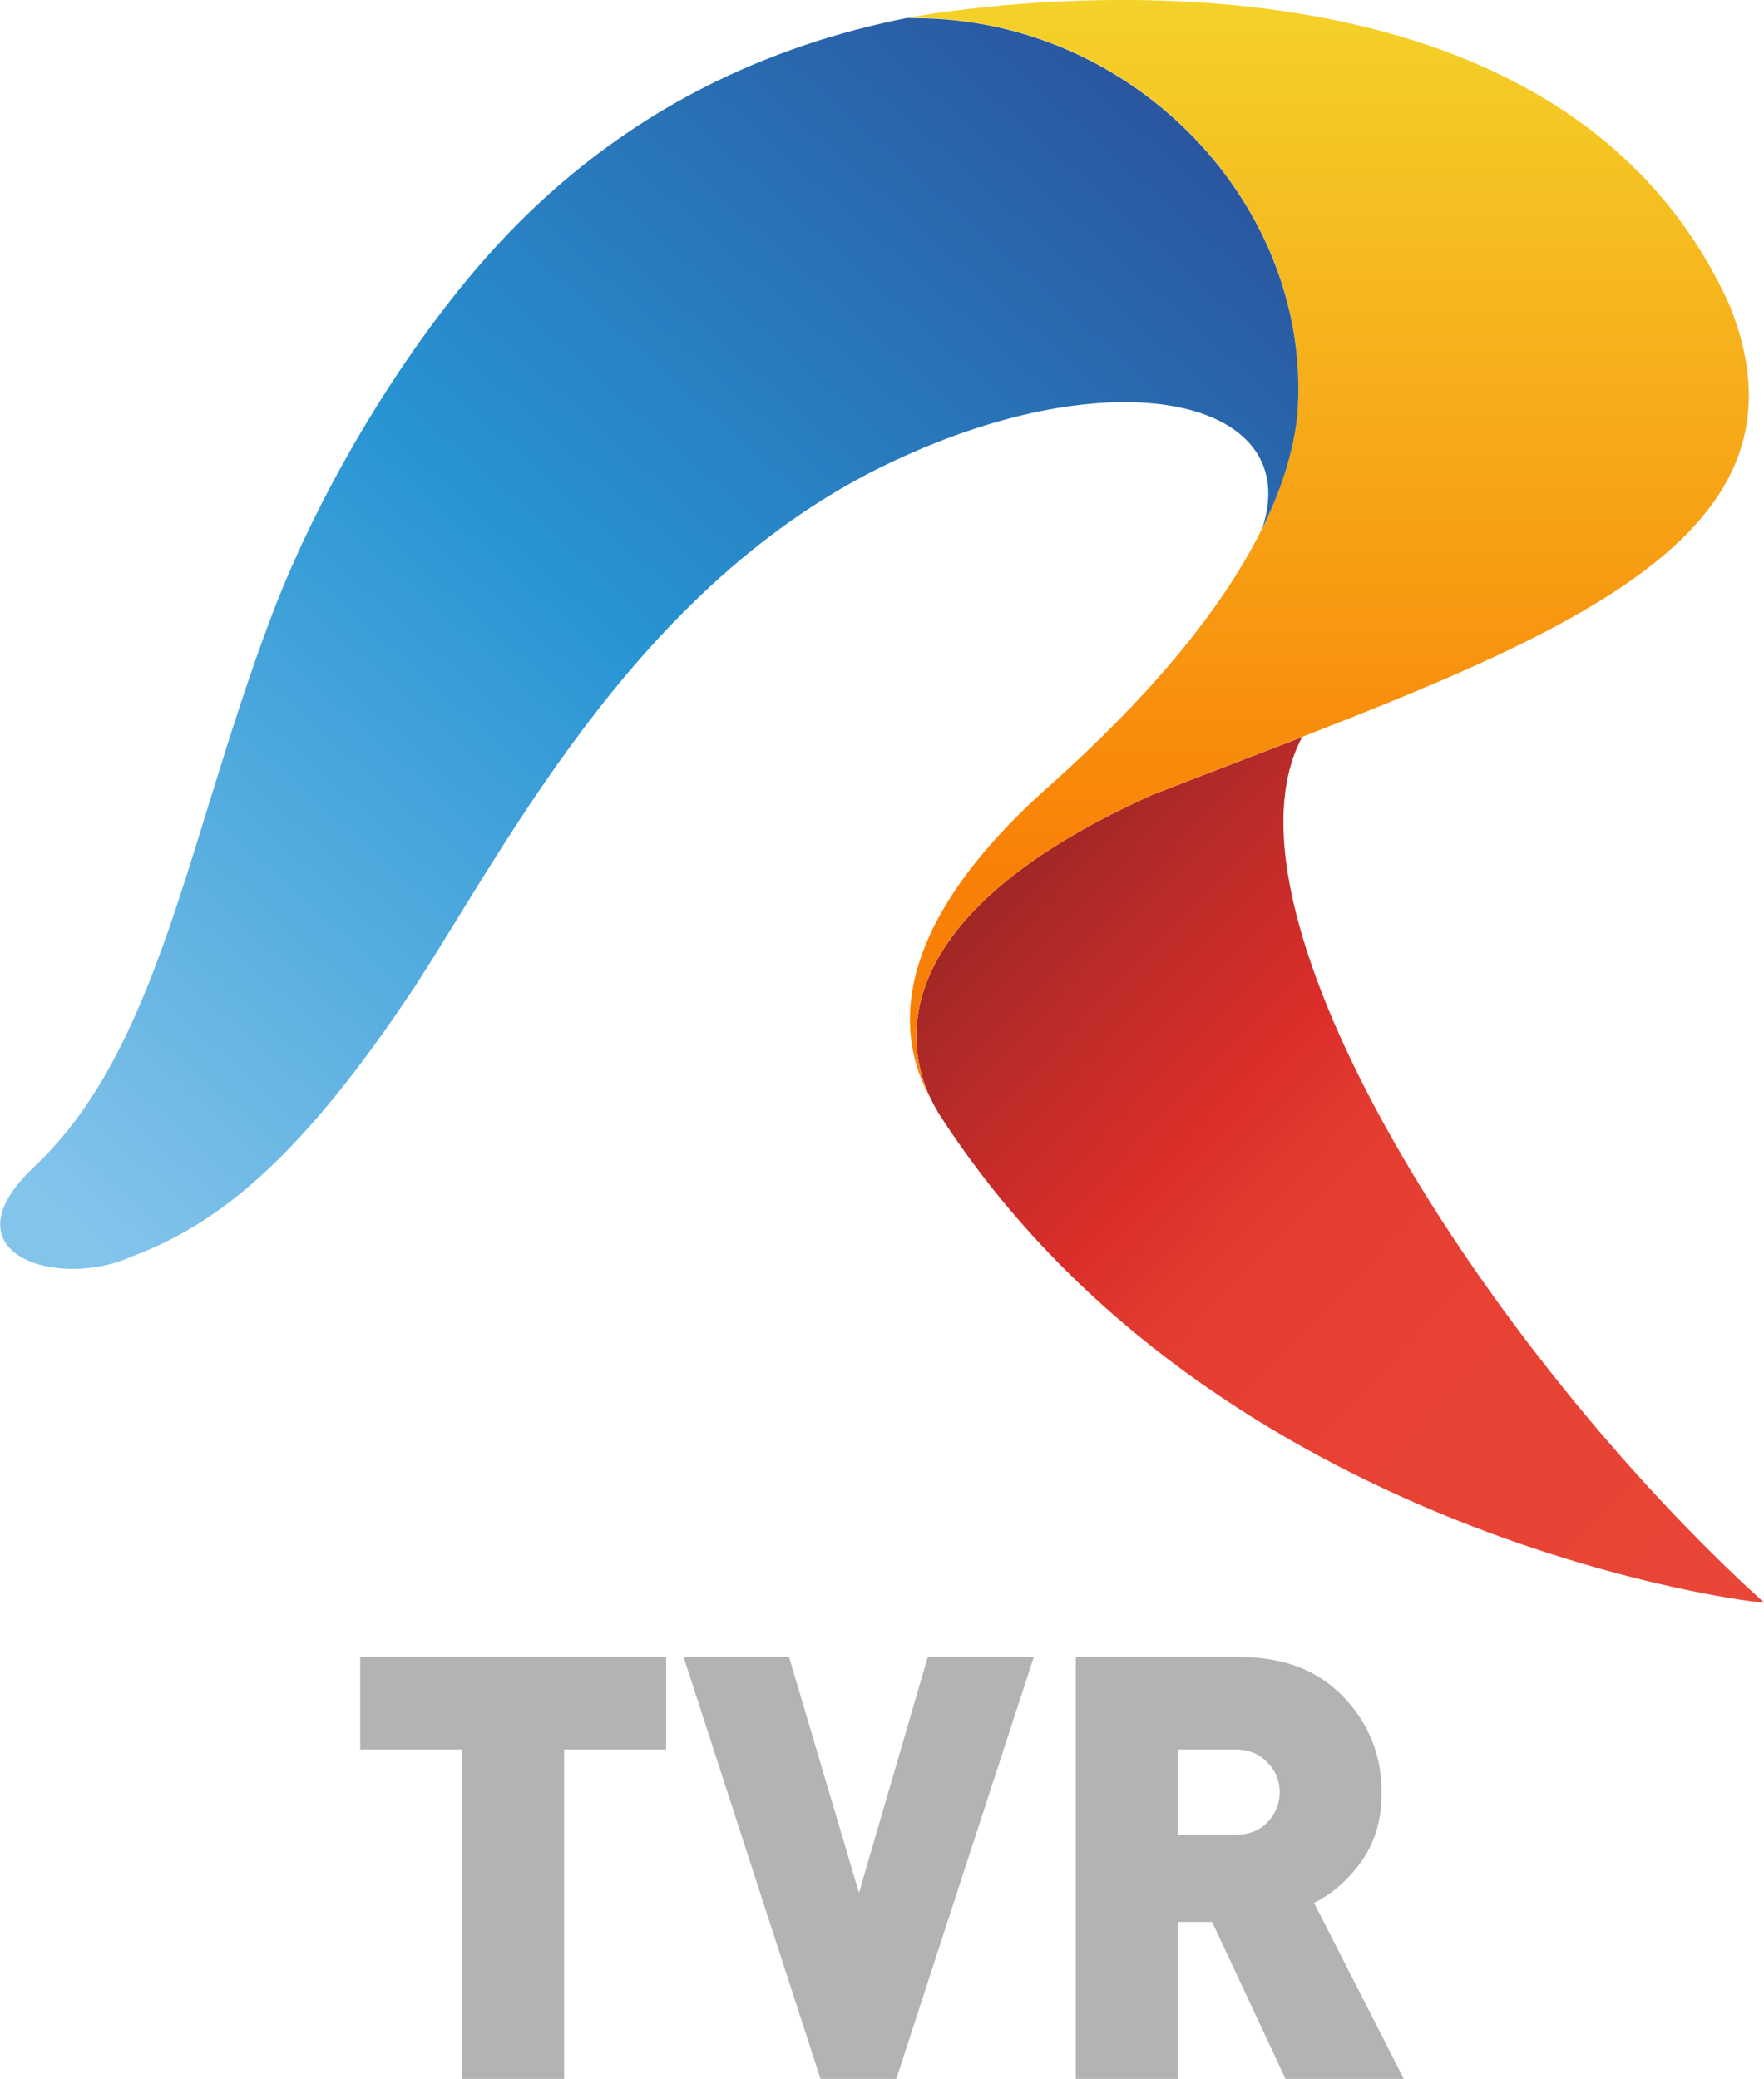
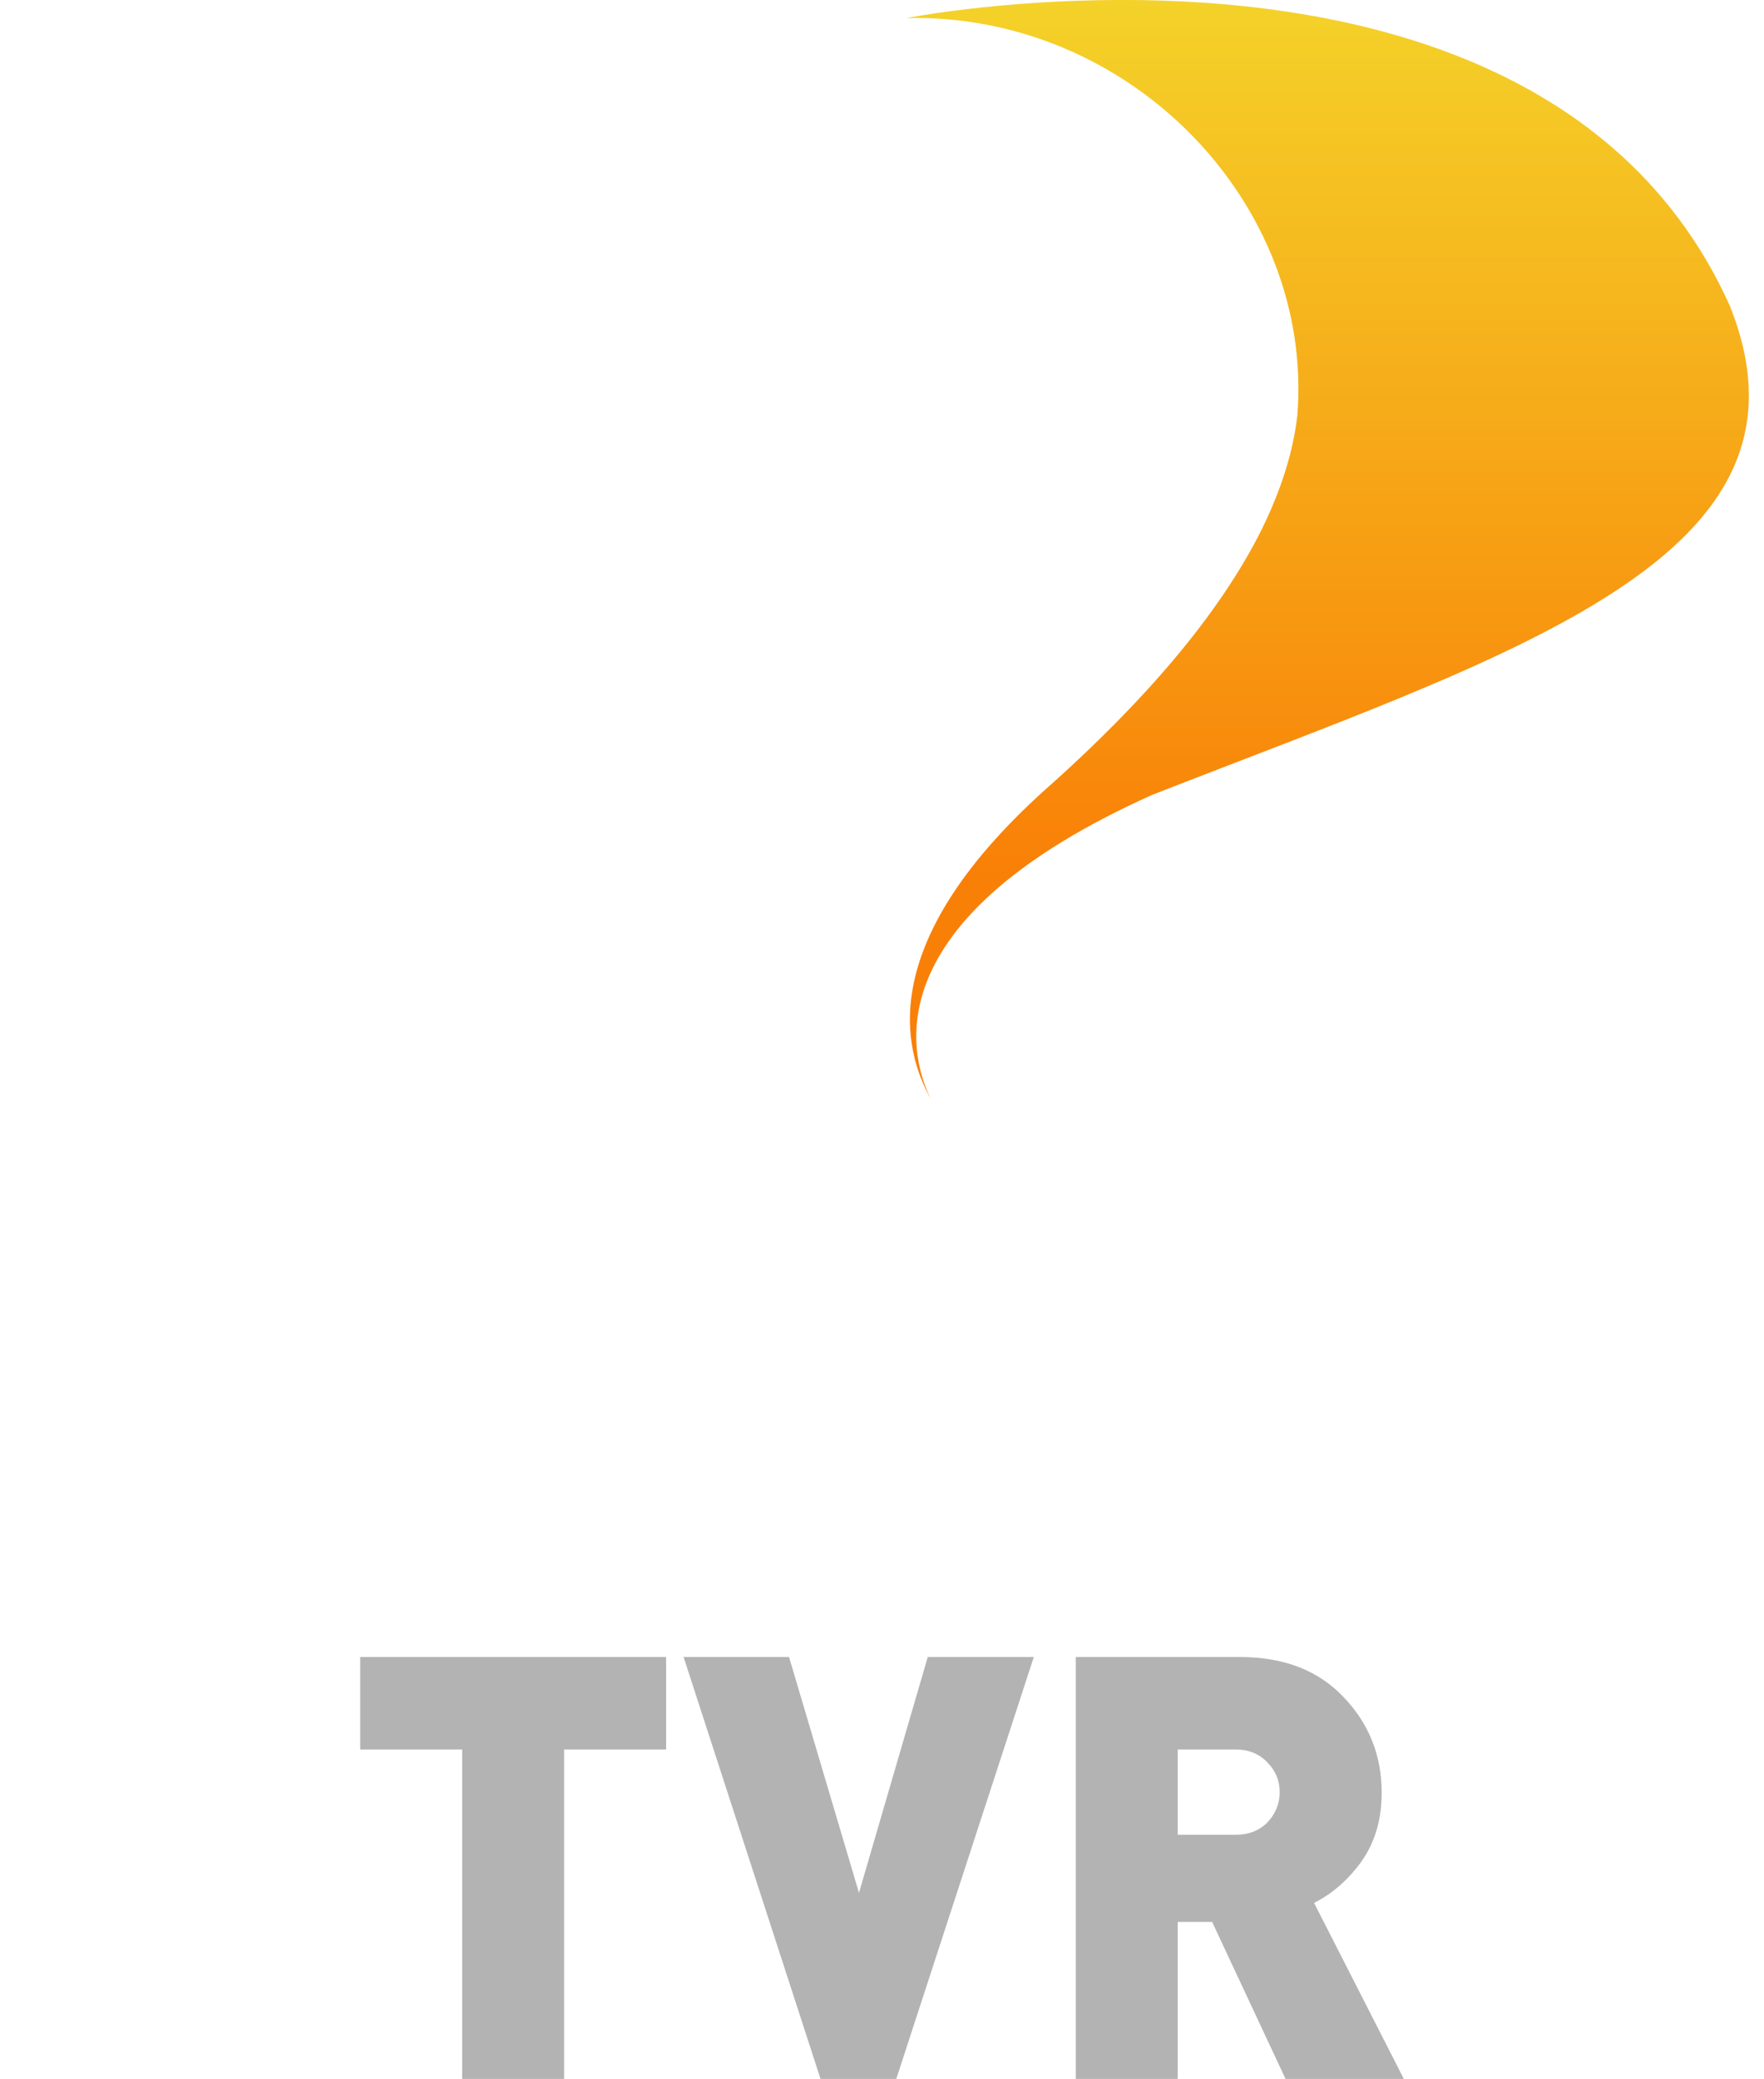
<svg xmlns="http://www.w3.org/2000/svg" xmlns:xlink="http://www.w3.org/1999/xlink" width="179.052mm" height="210.985mm" viewBox="0 0 179.052 210.985" version="1.1" id="svg5" xml:space="preserve">
  <defs id="defs2">
    <linearGradient id="linearGradient2693">
      <stop style="stop-color:#83c4eb;stop-opacity:1" offset="0" id="stop2689" />
      <stop style="stop-color:#2895d3;stop-opacity:1" offset="0.485" id="stop2695" />
      <stop style="stop-color:#2a4f99;stop-opacity:1" offset="1" id="stop2691" />
    </linearGradient>
    <linearGradient id="linearGradient2687">
      <stop style="stop-color:#75211f;stop-opacity:1" offset="0" id="stop2675" />
      <stop style="stop-color:#ba2b29;stop-opacity:1" offset="0.276" id="stop2677" />
      <stop style="stop-color:#db2e2a;stop-opacity:1" offset="0.427" id="stop2679" />
      <stop style="stop-color:#e43c31;stop-opacity:1" offset="0.525" id="stop2681" />
      <stop style="stop-color:#e74234;stop-opacity:1" offset="0.688" id="stop2683" />
      <stop style="stop-color:#e84636;stop-opacity:1" offset="1" id="stop2685" />
    </linearGradient>
    <linearGradient x1="0" y1="0" x2="1" y2="0" gradientUnits="userSpaceOnUse" gradientTransform="matrix(-18.49,-51.235,50.802,-18.648,96.059,200.869)" spreadMethod="pad" id="linearGradient3239">
      <stop style="stop-opacity:1;stop-color:#eb4c3a" offset="0" id="stop3241" />
      <stop style="stop-opacity:1;stop-color:#df2e2a" offset="0.545" id="stop3243" />
      <stop style="stop-opacity:1;stop-color:#9e2b28" offset="0.837" id="stop3245" />
      <stop style="stop-opacity:1;stop-color:#802323" offset="1" id="stop3247" />
    </linearGradient>
    <linearGradient x1="0" y1="0" x2="1" y2="0" gradientUnits="userSpaceOnUse" gradientTransform="matrix(63.878,-64.422,63.878,64.422,16.485,153.595)" spreadMethod="pad" id="linearGradient3215">
      <stop style="stop-opacity:1;stop-color:#8dc8ec" offset="0" id="stop3217" />
      <stop style="stop-opacity:1;stop-color:#31a5e0" offset="0.376" id="stop3219" />
      <stop style="stop-opacity:1;stop-color:#258fcf" offset="0.579" id="stop3221" />
      <stop style="stop-opacity:1;stop-color:#2b4c96" offset="1" id="stop3223" />
    </linearGradient>
    <linearGradient x1="0" y1="0" x2="1" y2="0" gradientUnits="userSpaceOnUse" gradientTransform="matrix(72.28,0,0,72.897,31.038,169.971)" spreadMethod="pad" id="linearGradient3189">
      <stop style="stop-opacity:1;stop-color:#918f90" offset="0" id="stop3191" />
      <stop style="stop-opacity:1;stop-color:#c8c7c7" offset="0.25" id="stop3193" />
      <stop style="stop-opacity:1;stop-color:#e2e2e2" offset="0.5" id="stop3195" />
      <stop style="stop-opacity:1;stop-color:#c8c7c7" offset="0.75" id="stop3197" />
      <stop style="stop-opacity:1;stop-color:#918f90" offset="1" id="stop3199" />
    </linearGradient>
    <linearGradient x1="0" y1="0" x2="1" y2="0" gradientUnits="userSpaceOnUse" gradientTransform="matrix(37.917,-104.175,-104.175,-37.917,502.858,301.899)" spreadMethod="pad" id="linearGradient3263">
      <stop style="stop-opacity:1;stop-color:#f3dd25" offset="0" id="stop3265" />
      <stop style="stop-opacity:1;stop-color:#e98329" offset="0.584" id="stop3267" />
      <stop style="stop-opacity:1;stop-color:#e98329" offset="0.584" id="stop3269" />
      <stop style="stop-opacity:1;stop-color:#e85f2a" offset="1" id="stop3271" />
    </linearGradient>
    <linearGradient id="linearGradient1314">
      <stop style="stop-color:#e6e6cd;stop-opacity:1" offset="0" id="stop1310" />
      <stop style="stop-color:#d2783b;stop-opacity:1" offset="1" id="stop1312" />
    </linearGradient>
    <linearGradient id="linearGradient1308">
      <stop style="stop-color:#fe5000;stop-opacity:1" offset="0" id="stop1296" />
      <stop style="stop-color:#fc4e00;stop-opacity:1" offset="0.276" id="stop1298" />
      <stop style="stop-color:#f47c3c;stop-opacity:1" offset="0.427" id="stop1300" />
      <stop style="stop-color:#ef8a4d;stop-opacity:1" offset="0.525" id="stop1302" />
      <stop style="stop-color:#e7a975;stop-opacity:1" offset="0.688" id="stop1304" />
      <stop style="stop-color:#e4b786;stop-opacity:1" offset="1" id="stop1306" />
    </linearGradient>
    <linearGradient id="linearGradient1294">
      <stop style="stop-color:#fed74c;stop-opacity:1" offset="0" id="stop1290" />
      <stop style="stop-color:#ef8a02;stop-opacity:1" offset="1" id="stop1292" />
    </linearGradient>
    <linearGradient id="linearGradient941">
      <stop style="stop-color:#f4d229;stop-opacity:1" offset="0" id="stop937" />
      <stop style="stop-color:#f98007;stop-opacity:1" offset="1" id="stop939" />
    </linearGradient>
    <linearGradient id="linearGradient916">
      <stop style="stop-color:#cd0300;stop-opacity:1" offset="0" id="stop912" />
      <stop style="stop-color:#d10101;stop-opacity:1" offset="0.276" id="stop926" />
      <stop style="stop-color:#f63c06;stop-opacity:1" offset="0.427" id="stop924" />
      <stop style="stop-color:#fa5f04;stop-opacity:1" offset="0.525" id="stop920" />
      <stop style="stop-color:#fcab91;stop-opacity:1" offset="0.688" id="stop922" />
      <stop style="stop-color:#fbae90;stop-opacity:1" offset="1" id="stop914" />
    </linearGradient>
    <linearGradient id="linearGradient894">
      <stop style="stop-color:#f1c9c4;stop-opacity:1" offset="0" id="stop890" />
      <stop style="stop-color:#d83401;stop-opacity:1" offset="1" id="stop892" />
    </linearGradient>
    <linearGradient xlink:href="#linearGradient894" id="linearGradient896" x1="162.34" y1="128.999" x2="219.604" y2="68.603" gradientUnits="userSpaceOnUse" gradientTransform="translate(-127.59,5.536)" />
    <linearGradient xlink:href="#linearGradient916" id="linearGradient918" x1="124.165" y1="115.283" x2="163.343" y2="155.71" gradientUnits="userSpaceOnUse" gradientTransform="translate(-48.791,-4.942)" />
    <linearGradient xlink:href="#linearGradient941" id="linearGradient943" x1="152.135" y1="76.918" x2="153.458" y2="113.582" gradientUnits="userSpaceOnUse" gradientTransform="matrix(3.78,0,0,3.78,-454.286,-17.857)" />
    <linearGradient xlink:href="#linearGradient916" id="linearGradient943-0" x1="195.032" y1="113.534" x2="234.426" y2="155.493" gradientUnits="userSpaceOnUse" gradientTransform="translate(-120.285,-4.487)" />
    <linearGradient xlink:href="#linearGradient1314" id="linearGradient1038" gradientUnits="userSpaceOnUse" gradientTransform="matrix(0.55,0,0,0.53,-154.38,-95.686)" x1="162.34" y1="128.999" x2="219.604" y2="68.603" />
    <linearGradient xlink:href="#linearGradient941" id="linearGradient943-0-9" x1="152.135" y1="76.918" x2="153.458" y2="113.582" gradientUnits="userSpaceOnUse" gradientTransform="translate(-120.285,-4.487)" />
    <linearGradient xlink:href="#linearGradient1294" id="linearGradient1157" gradientUnits="userSpaceOnUse" gradientTransform="matrix(0.55,0,0,0.53,-150.312,-101.127)" x1="152.135" y1="76.918" x2="153.458" y2="113.582" />
    <linearGradient xlink:href="#linearGradient1308" id="linearGradient1166" x1="284.028" y1="410.534" x2="432.619" y2="570.73" gradientUnits="userSpaceOnUse" gradientTransform="matrix(0.146,0,0,0.14,-84.135,-98.747)" />
    <linearGradient xlink:href="#linearGradient2693" id="linearGradient1038-3" gradientUnits="userSpaceOnUse" gradientTransform="matrix(0.95,0,0,0.96,-70.779,-26.742)" x1="162.34" y1="128.999" x2="219.604" y2="68.603" />
    <linearGradient xlink:href="#linearGradient941" id="linearGradient1157-2" gradientUnits="userSpaceOnUse" gradientTransform="matrix(0.95,0,0,0.96,-63.756,-36.588)" x1="152.135" y1="76.918" x2="153.458" y2="113.582" />
    <linearGradient xlink:href="#linearGradient2687" id="linearGradient1166-7" x1="284.028" y1="410.534" x2="432.619" y2="570.73" gradientUnits="userSpaceOnUse" gradientTransform="matrix(0.251,0,0,0.254,50.516,-32.282)" />
    <path id="SVGID_1_" d="m 2666.3,324.7 h -97.5 c -14.2,-68.1 -57.6,-113.8 -127.6,-113.8 -38.1,0 -70,14 -93.1,40.1 -31.9,35.4 -38.1,75.6 -38.1,207.1 0,131.5 6.2,171.6 38.1,207.1 23,26.1 54.9,40.1 93.1,40.1 70,0 113.4,-45.7 127.6,-113.8 h 97.5 c -22.2,131.5 -109.9,204.3 -225.1,204.3 -69.1,0 -122.3,-24.3 -163.1,-67.2 -61.2,-65.3 -63.8,-131.5 -63.8,-270.5 0,-139 2.7,-205.2 63.8,-270.5 40.8,-42.9 93.9,-67.2 163.1,-67.2 116.1,0 202.9,72.7 225.1,204.3 z M 3193.6,126 v 440.3 c 0,137.1 -98.4,229.5 -226.9,229.5 -128.5,0 -226,-92.3 -226,-229.5 V 126 h 95.7 v 435.6 c 0,88.6 51.4,143.6 130.3,143.6 78.9,0 131.2,-55 131.2,-143.6 V 126 Z m 208.3,0 v 573.7 h 304 v 90.5 H 3306.2 V 126 Z m 669.9,0 v 90.5 h -173.7 v 573.7 h -95.7 V 216.5 H 3628.7 V 126 Z m 525.6,0 v 440.3 c 0,137.1 -98.4,229.5 -226.9,229.5 -128.5,0 -226,-92.3 -226,-229.5 V 126 h 95.7 v 435.6 c 0,88.6 51.4,143.6 130.3,143.6 78.9,0 131.2,-55 131.2,-143.6 V 126 Z m 111.7,0 h 244.6 c 119.6,0 195.9,81.2 195.9,194 0,95.1 -54.9,155.8 -125.8,176.3 L 5169,790.1 H 5057.3 L 4924.4,510.3 h -119.6 v 279.8 h -95.7 z m 95.7,90.5 v 208 h 141.8 c 63.8,0 107.2,-38.2 107.2,-103.5 0,-65.3 -43.4,-104.5 -107.2,-104.5 z m 724,-90.5 231.3,664.1 h -101.9 l -43.4,-133.4 h -249 l -43.4,133.4 H 5220.5 L 5451.7,126 Z m -39,150.2 -96.6,294.8 h 194.1 z m 429,-150.2 v 573.7 h 304 v 90.5 H 5823.1 V 126 Z" />
    <path id="SVGID_00000004517832585976790420000009681570420941840773_" d="m 1743.9,496.1 c -170.7,76.6 -153.2,158.8 -138.1,189.8 3.4,6.9 6.2,11.1 6.5,11.5 171.9,264.6 512.4,303.7 513.5,302.7 C 1954.1,844.5 1778.4,570.3 1837.5,460 c -30.2,11.7 -61.6,23.6 -93.6,36.1" />
    <path id="SVGID_00000026122884953094692770000004664168062016065937_" d="m 1590.6,11.3 c 139.6,-3.2 254.4,116.1 243.9,248 -2.7,23.5 -10.5,47.1 -22,70.6 -27.3,55.2 -75.9,109.5 -130.3,158.4 -113.6,99.6 -93,167.6 -76.5,197.6 -15,-30.8 -32.6,-113.2 138.1,-189.8 228.1,-89.2 423.4,-148.6 360.6,-305.3 C 2032.2,30.4 1851.7,0 1725.2,0 1647.8,0 1590.6,11.3 1590.6,11.3" />
    <path id="SVGID_00000043459113457493937310000015151287445425353890_" d="m 1590.6,11.3 c -86.9,17.3 -157,53.4 -213.5,101.4 -16.3,13.8 -31.4,28.6 -45.5,44.2 -52.3,57.9 -106.4,145.5 -137.6,228.2 -52.4,138.7 -69.7,269 -147.4,342.6 -58,54.1 13.4,77.6 60.3,56.5 55.5,-20.7 107,-63.2 176.8,-168.5 59.2,-91 142.8,-258.1 304.8,-330.7 137.7,-62.5 250.5,-33.8 224,45 11.6,-23.5 19.4,-47.1 22,-70.6 10.3,-130.1 -101.3,-248 -238.5,-248 -1.7,-0.1 -3.5,-0.1 -5.4,-0.1" />
-     <path id="SVGID_00000143603414097528338740000010794203758393663144_" d="m 0,126.1 v 0 145.5 H 163.2 V 790.2 H 326.5 V 271.7 H 489.7 V 126.1 Z m 948.8,0 -110,371.2 L 726.9,126.1 H 558 l 219.2,664.1 h 121.2 l 220.2,-664.1 z" />
    <defs id="defs931">
      <path id="path1014" d="m 0,126.1 v 0 145.5 H 163.2 V 790.2 H 326.5 V 271.7 H 489.7 V 126.1 Z m 948.8,0 -110,371.2 L 726.9,126.1 H 558 l 219.2,664.1 h 121.2 l 220.2,-664.1 z" />
    </defs>
    <linearGradient id="SVGID_00000079464415199263706950000000266917585612412074_" gradientUnits="userSpaceOnUse" x1="3937.064" y1="2018.184" x2="3991.346" y2="2018.184" gradientTransform="matrix(-14.393,-14.393,-14.393,14.393,86608.937,28412.285)">
      <stop offset="0" style="stop-color:#929497" id="stop936" />
      <stop offset="0.25" style="stop-color:#C5C7C9" id="stop938" />
      <stop offset="0.5" style="stop-color:#DFE0E1" id="stop940" />
      <stop offset="0.75" style="stop-color:#C5C7C9" id="stop942" />
      <stop offset="1" style="stop-color:#929497" id="stop944" />
    </linearGradient>
    <defs id="defs887">
      <path id="path987" d="m 1590.6,11.3 c 139.6,-3.2 254.4,116.1 243.9,248 -2.7,23.5 -10.5,47.1 -22,70.6 -27.3,55.2 -75.9,109.5 -130.3,158.4 -113.6,99.6 -93,167.6 -76.5,197.6 -15,-30.8 -32.6,-113.2 138.1,-189.8 228.1,-89.2 423.4,-148.6 360.6,-305.3 C 2032.2,30.4 1851.7,0 1725.2,0 1647.8,0 1590.6,11.3 1590.6,11.3" />
    </defs>
    <linearGradient id="SVGID_00000140002760787686440890000001468837285754511492_" gradientUnits="userSpaceOnUse" x1="3651.984" y1="1768.397" x2="3706.266" y2="1768.397" gradientTransform="matrix(4.026,11.061,11.061,-4.026,-32534.812,-33315.305)">
      <stop offset="0" style="stop-color:#FCE537" id="stop892-7" />
      <stop offset="5.615230e-03" style="stop-color:#FCE537" id="stop894" />
      <stop offset="0.253" style="stop-color:#A8C647" id="stop896" />
      <stop offset="0.388" style="stop-color:#78B851" id="stop898" />
      <stop offset="0.567" style="stop-color:#009D51" id="stop900" />
      <stop offset="1" style="stop-color:#04653D" id="stop902" />
    </linearGradient>
    <defs id="defs868">
      <path id="path975" d="m 1743.9,496.1 c -170.7,76.6 -153.2,158.8 -138.1,189.8 3.4,6.9 6.2,11.1 6.5,11.5 171.9,264.6 512.4,303.7 513.5,302.7 C 1954.1,844.5 1778.4,570.3 1837.5,460 c -30.2,11.7 -61.6,23.6 -93.6,36.1" />
    </defs>
    <linearGradient id="SVGID_00000109741080900545356060000000016328647387819175_" gradientUnits="userSpaceOnUse" x1="3888.123" y1="2095.11" x2="3942.405" y2="2095.11" gradientTransform="matrix(-3.819,-10.492,-10.492,3.819,38796.617,33849.328)">
      <stop offset="0" style="stop-color:#82C5C6" id="stop873" />
      <stop offset="0.298" style="stop-color:#60B7A2" id="stop875" />
      <stop offset="0.646" style="stop-color:#008B96" id="stop877" />
      <stop offset="1" style="stop-color:#2D4A74" id="stop879" />
    </linearGradient>
    <defs id="defs910">
      <path id="path1001" d="m 1590.6,11.3 c -86.9,17.3 -157,53.4 -213.5,101.4 -16.3,13.8 -31.4,28.6 -45.5,44.2 -52.3,57.9 -106.4,145.5 -137.6,228.2 -52.4,138.7 -69.7,269 -147.4,342.6 -58,54.1 13.4,77.6 60.3,56.5 55.5,-20.7 107,-63.2 176.8,-168.5 59.2,-91 142.8,-258.1 304.8,-330.7 137.7,-62.5 250.5,-33.8 224,45 11.6,-23.5 19.4,-47.1 22,-70.6 10.3,-130.1 -101.3,-248 -238.5,-248 -1.7,-0.1 -3.5,-0.1 -5.4,-0.1" />
    </defs>
    <linearGradient id="SVGID_00000009583803029614325610000014010871864281026221_" gradientUnits="userSpaceOnUse" x1="3714.159" y1="2049.62" x2="3768.441" y2="2049.62" gradientTransform="matrix(13.192,-13.192,-13.192,-13.192,-20920.435,76823.547)">
      <stop offset="0" style="stop-color:#9ACED8" id="stop915" />
      <stop offset="0.191" style="stop-color:#93C9C2" id="stop917" />
      <stop offset="0.494" style="stop-color:#65BBB1" id="stop919" />
      <stop offset="0.73" style="stop-color:#00A474" id="stop921" />
      <stop offset="1" style="stop-color:#006971" id="stop923" />
    </linearGradient>
    <linearGradient xlink:href="#linearGradient2693" id="linearGradient2514" x1="-347.514" y1="253.658" x2="-216.588" y2="106.834" gradientUnits="userSpaceOnUse" />
    <linearGradient xlink:href="#linearGradient941" id="linearGradient2580" x1="-248.768" y1="103.13" x2="-248.768" y2="207.176" gradientUnits="userSpaceOnUse" />
    <linearGradient xlink:href="#linearGradient2687" id="linearGradient2588" x1="-257.576" y1="189.01" x2="-151.878" y2="290.854" gradientUnits="userSpaceOnUse" />
    <path id="path1278" d="m 0,126.1 v 0 145.5 H 163.2 V 790.2 H 326.5 V 271.7 H 489.7 V 126.1 Z m 948.8,0 -110,371.2 L 726.9,126.1 H 558 l 219.2,664.1 h 121.2 l 220.2,-664.1 z" />
-     <path id="path1280" d="m 1590.6,11.3 c 139.6,-3.2 254.4,116.1 243.9,248 -2.7,23.5 -10.5,47.1 -22,70.6 -27.3,55.2 -75.9,109.5 -130.3,158.4 -113.6,99.6 -93,167.6 -76.5,197.6 -15,-30.8 -32.6,-113.2 138.1,-189.8 228.1,-89.2 423.4,-148.6 360.6,-305.3 C 2032.2,30.4 1851.7,0 1725.2,0 1647.8,0 1590.6,11.3 1590.6,11.3" />
    <path id="path1282" d="m 1743.9,496.1 c -170.7,76.6 -153.2,158.8 -138.1,189.8 3.4,6.9 6.2,11.1 6.5,11.5 171.9,264.6 512.4,303.7 513.5,302.7 C 1954.1,844.5 1778.4,570.3 1837.5,460 c -30.2,11.7 -61.6,23.6 -93.6,36.1" />
    <path id="path1284" d="m 1590.6,11.3 c -86.9,17.3 -157,53.4 -213.5,101.4 -16.3,13.8 -31.4,28.6 -45.5,44.2 -52.3,57.9 -106.4,145.5 -137.6,228.2 -52.4,138.7 -69.7,269 -147.4,342.6 -58,54.1 13.4,77.6 60.3,56.5 55.5,-20.7 107,-63.2 176.8,-168.5 59.2,-91 142.8,-258.1 304.8,-330.7 137.7,-62.5 250.5,-33.8 224,45 11.6,-23.5 19.4,-47.1 22,-70.6 10.3,-130.1 -101.3,-248 -238.5,-248 -1.7,-0.1 -3.5,-0.1 -5.4,-0.1" />
  </defs>
  <g id="layer1" transform="translate(369.032,-16.877)">
    <g id="g2593" transform="matrix(0.849,0,0,0.849,-62.287,-70.685)">
-       <path id="use870" d="m -223.551,198.16 c -32.698,14.673 -29.346,30.419 -26.454,36.357 0.651,1.322 1.188,2.126 1.245,2.203 32.928,50.685 98.153,58.175 98.363,57.984 -32.89,-29.806 -66.546,-82.33 -55.225,-103.459 -5.785,2.241 -11.8,4.521 -17.93,6.915" style="fill:url(#linearGradient2588);fill-opacity:1;stroke-width:0.192" />
      <path id="use889" d="m -252.916,105.295 c 26.741,-0.613 48.732,22.24 46.72,47.506 -0.517,4.502 -2.011,9.022 -4.214,13.524 -5.229,10.574 -14.539,20.975 -24.96,30.342 -21.761,19.079 -17.815,32.105 -14.654,37.851 -2.873,-5.9 -6.245,-21.684 26.454,-36.357 43.694,-17.087 81.104,-28.465 69.075,-58.482 -13.83,-30.725 -48.406,-36.549 -72.638,-36.549 -14.826,0 -25.783,2.165 -25.783,2.165" style="fill:url(#linearGradient2580);fill-opacity:1;stroke-width:0.192" />
-       <path id="use912" d="m -252.916,105.295 c -16.646,3.314 -30.074,10.229 -40.897,19.424 -3.122,2.643 -6.015,5.478 -8.716,8.467 -10.018,11.091 -20.381,27.871 -26.358,43.713 -10.037,26.569 -13.351,51.528 -28.235,65.627 -11.11,10.363 2.567,14.865 11.551,10.823 10.631,-3.965 20.496,-12.106 33.867,-32.277 11.34,-17.431 27.354,-49.44 58.386,-63.347 26.377,-11.972 47.985,-6.475 42.908,8.62 2.222,-4.502 3.716,-9.022 4.214,-13.524 1.973,-24.921 -19.405,-47.506 -45.686,-47.506 -0.326,-0.019 -0.67,-0.019 -1.034,-0.019" style="fill:url(#linearGradient2514);fill-opacity:1;stroke-width:0.192" />
    </g>
    <path id="path997" style="font-weight:900;font-size:28.881px;line-height:1.25;font-family:'DIN Pro';-inkscape-font-specification:'DIN Pro Heavy';letter-spacing:0px;word-spacing:0px;fill:#b3b3b3;stroke-width:3.727" d="m -332.472,185.048 v 9.381 h 10.351 v 33.433 h 10.35 v -33.433 h 10.351 v -9.381 z m 32.826,0 13.9,42.814 h 7.689 l 13.959,-42.814 h -10.765 l -6.98,23.933 -7.098,-23.933 z m 39.807,0 v 42.814 h 10.351 v -15.935 h 3.489 l 7.453,15.935 h 12.007 l -9.109,-17.859 c 1.893,-0.962 3.51,-2.385 4.85,-4.269 1.341,-1.924 2.011,-4.229 2.011,-6.915 0,-3.768 -1.281,-6.996 -3.844,-9.682 -2.563,-2.726 -6.072,-4.089 -10.528,-4.089 z m 10.351,9.381 h 5.855 c 1.341,0 2.425,0.441 3.253,1.323 0.828,0.842 1.242,1.844 1.242,3.006 0,1.163 -0.414,2.185 -1.242,3.067 -0.828,0.842 -1.913,1.263 -3.253,1.263 h -5.855 z" />
  </g>
  <style type="text/css" id="style844">
	
		.st0{clip-path:url(#SVGID_00000007390057207292410680000014594833281145322675_);fill:url(#SVGID_00000157298640823903213790000010888111401409626045_);}
	
		.st1{clip-path:url(#SVGID_00000005983024144573716740000016784724532432265650_);fill:url(#SVGID_00000142878313634934549560000010673053826580347800_);}
	
		.st2{clip-path:url(#SVGID_00000007411450908773892550000011950398068649316539_);fill:url(#SVGID_00000119803813235496044640000012929267509213497495_);}
	
		.st3{clip-path:url(#SVGID_00000117643940319535349970000014165591920462043831_);fill:url(#SVGID_00000054236731410441289960000017090424301116576415_);}
	
		.st4{clip-path:url(#SVGID_00000142886590596858563350000007777114443962211252_);fill:url(#SVGID_00000173841416790630443860000011599866442561749660_);}
</style>
</svg>